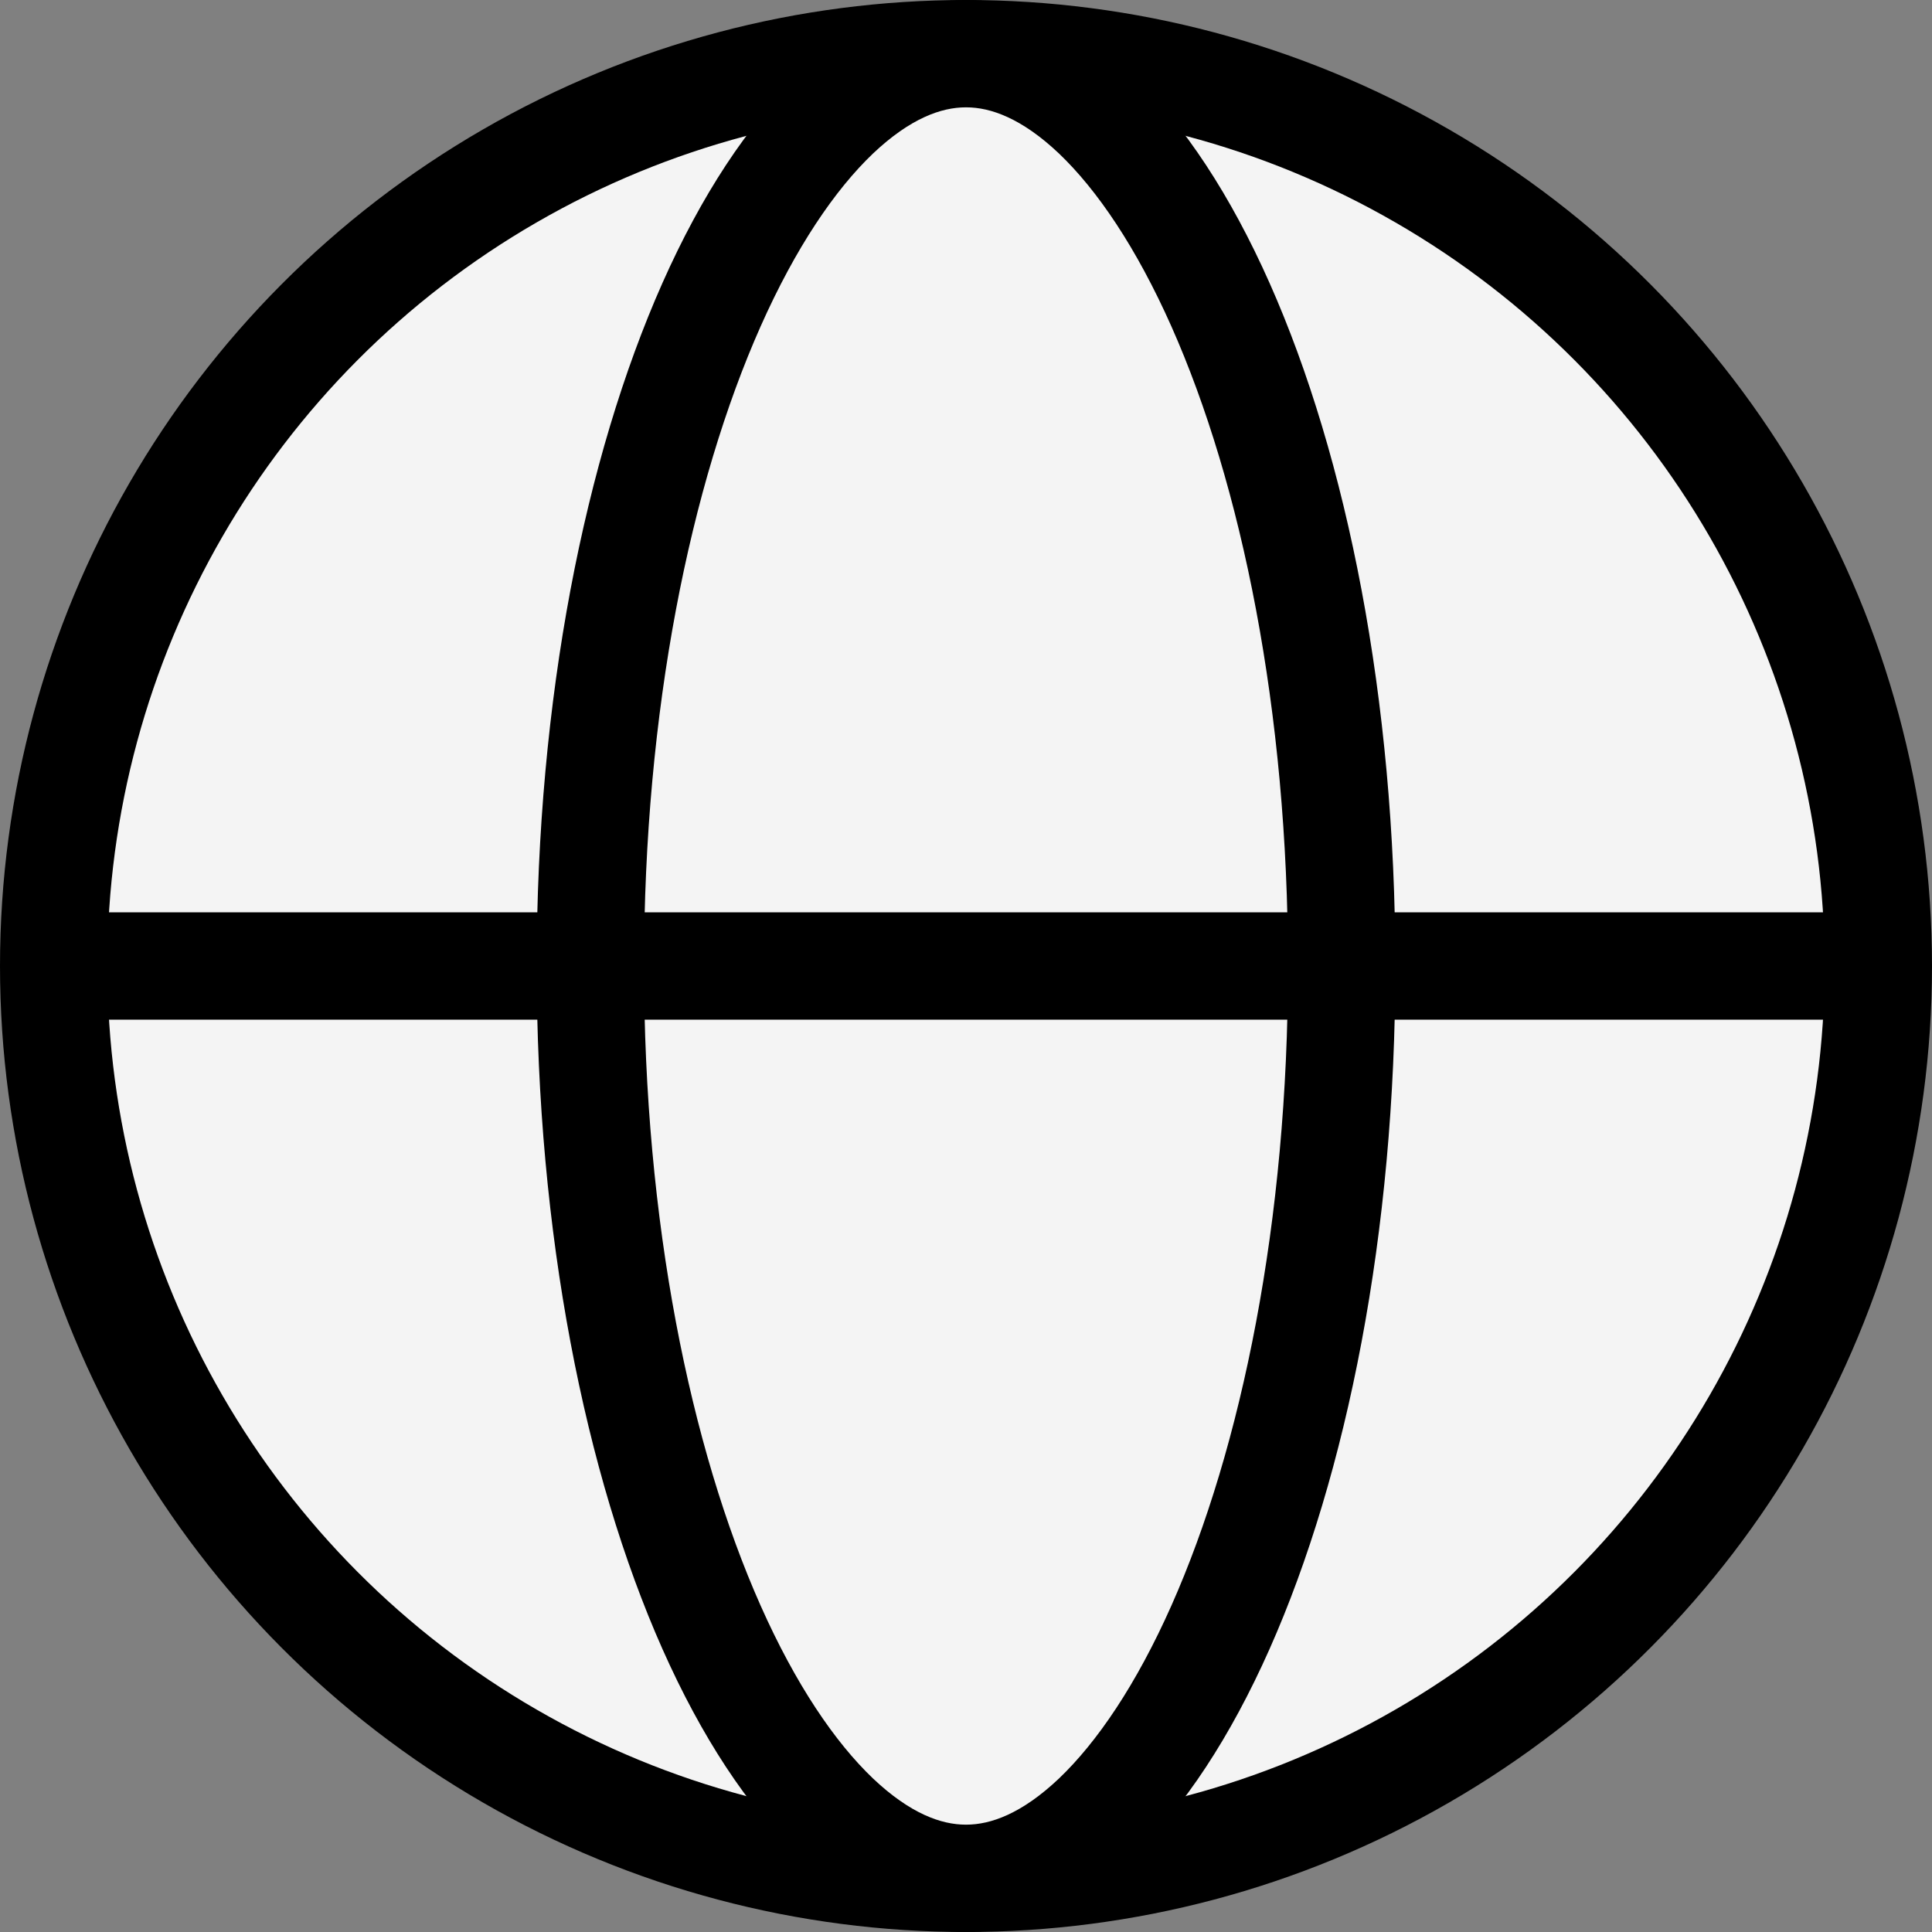
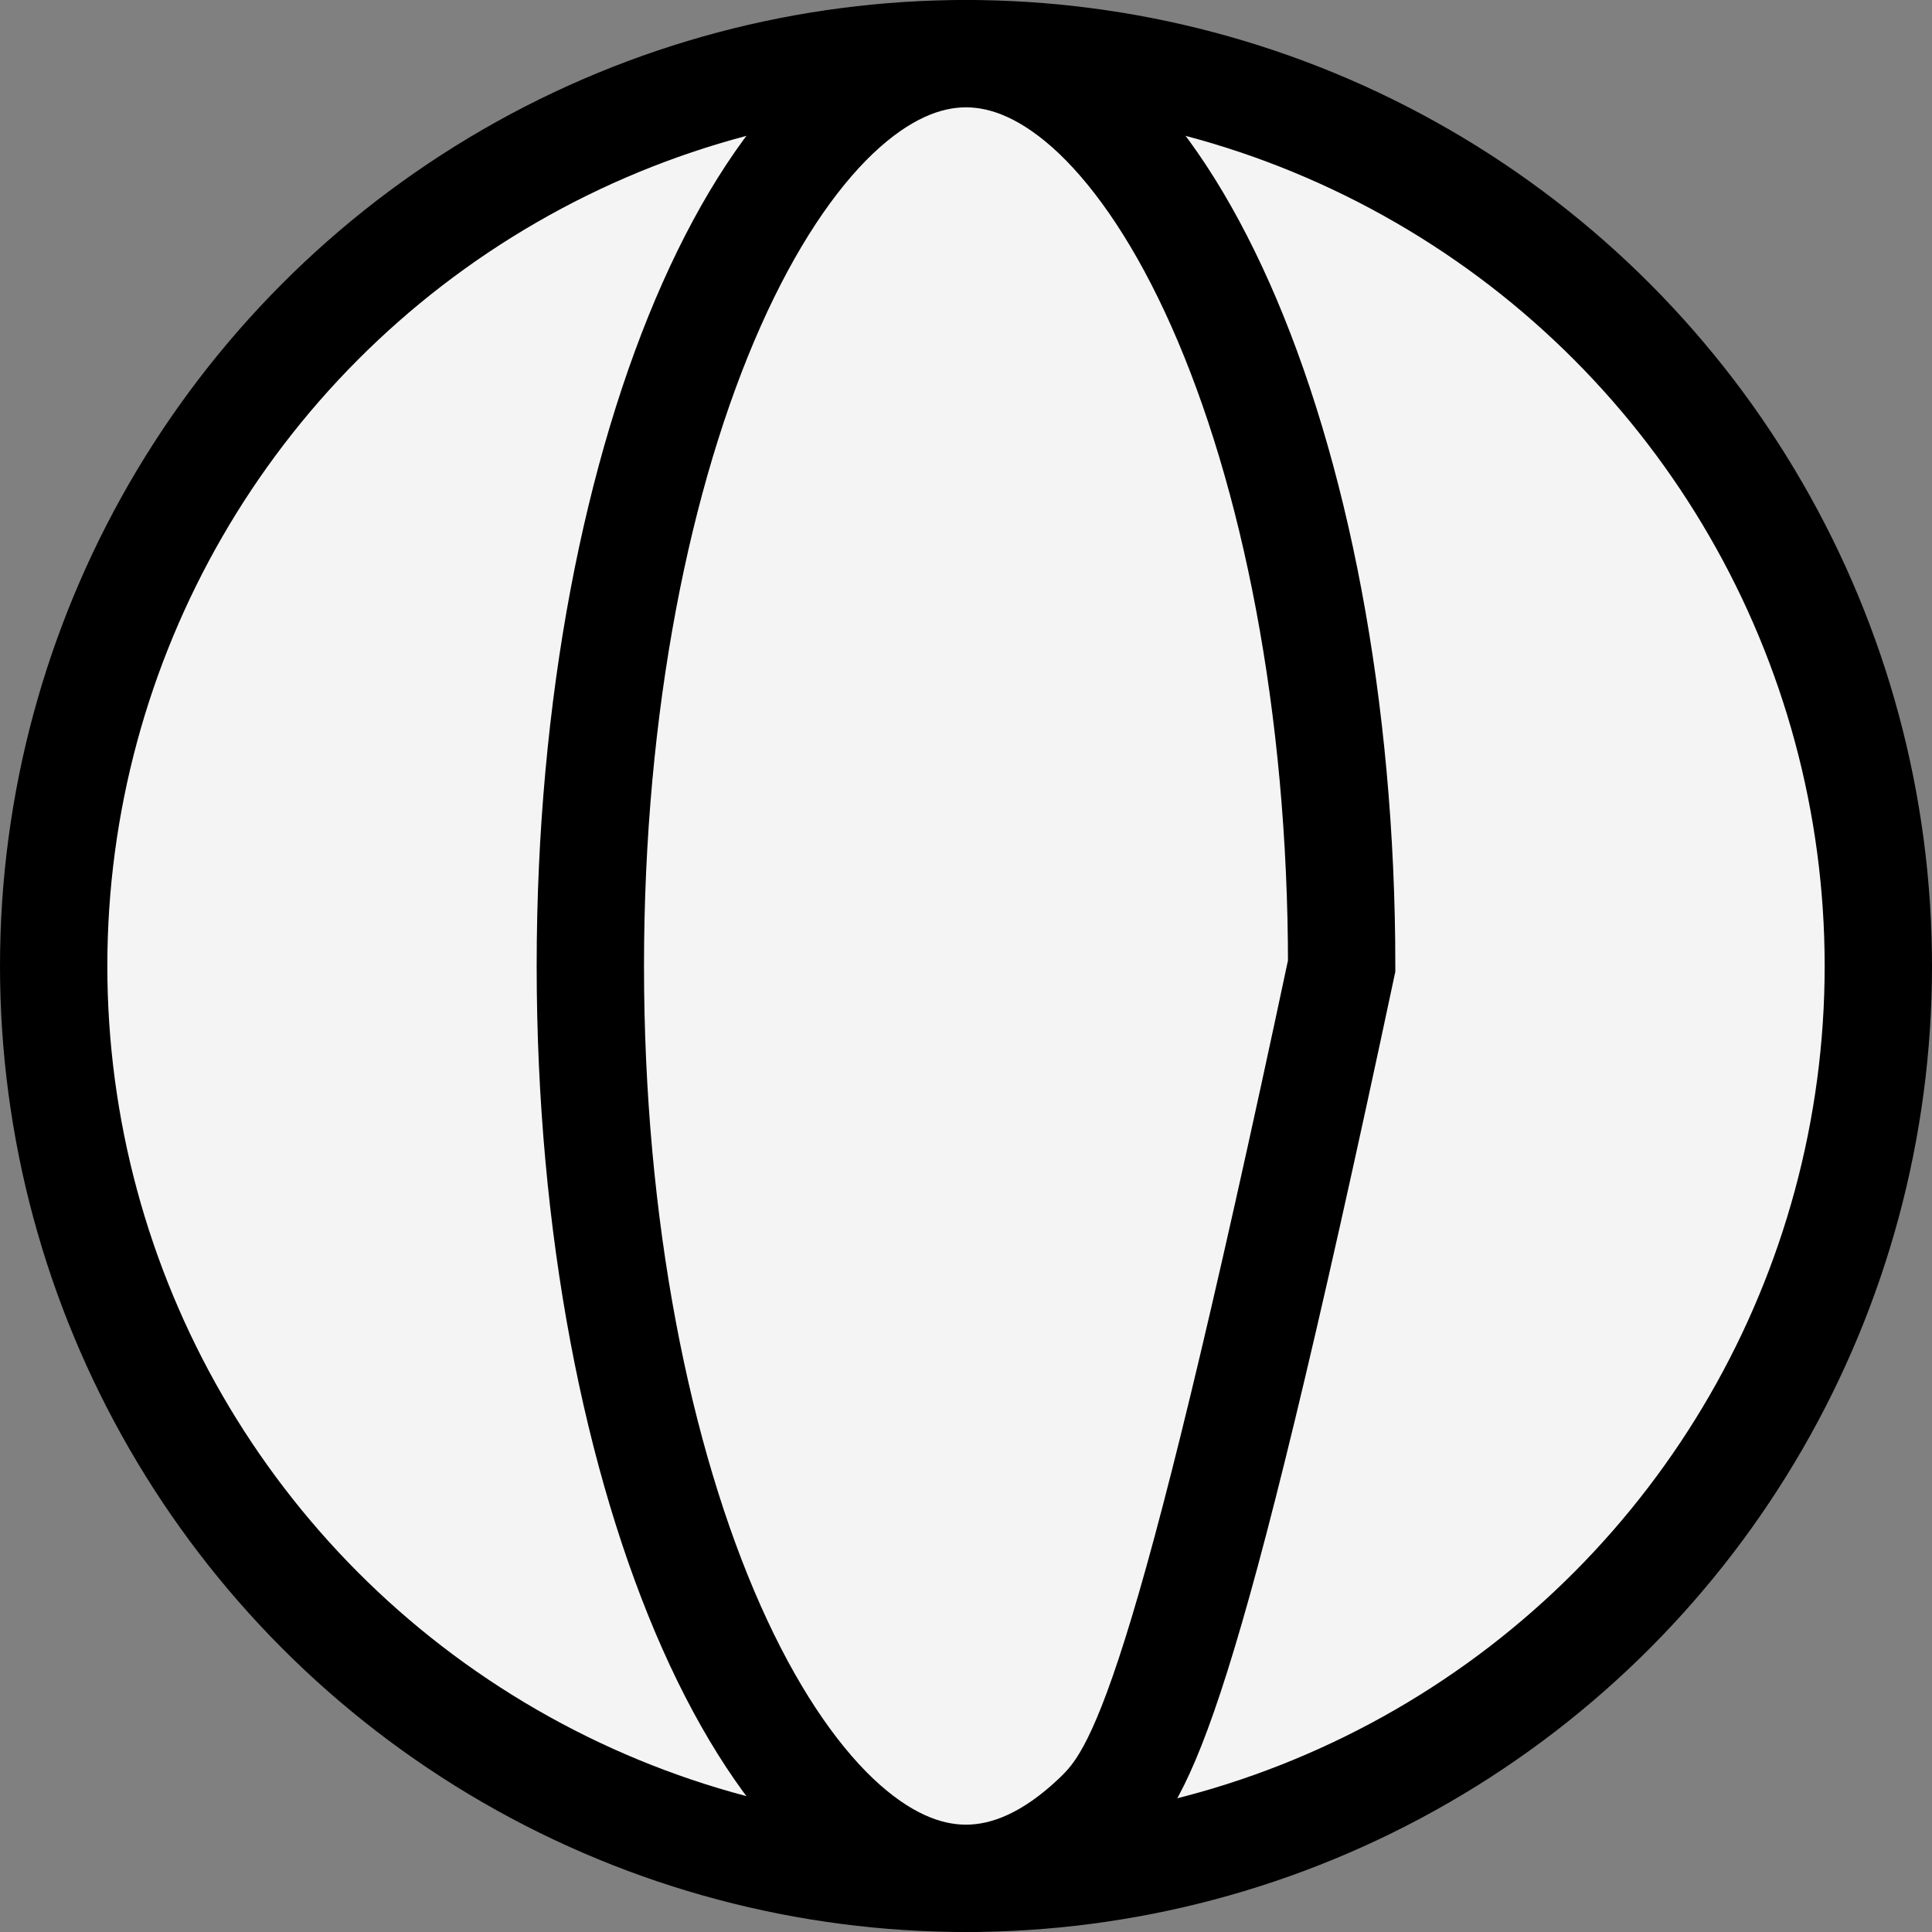
<svg xmlns="http://www.w3.org/2000/svg" width="18" height="18" viewBox="0 0 18 18" fill="none">
  <rect x="0" y="0" width="18" height="18" fill="#808080" stroke="none" />
  <circle cx="9" cy="9" r="8.5" fill="#F4F4F4" stroke="black" />
-   <path d="M9 0.5C9.39 0.5 9.798 0.676 10.212 1.069C10.628 1.466 11.026 2.063 11.371 2.839C12.06 4.39 12.5 6.568 12.5 9C12.5 11.432 12.06 13.61 11.371 15.161C11.026 15.937 10.628 16.534 10.212 16.931C9.798 17.324 9.39 17.5 9 17.5C8.61 17.5 8.202 17.324 7.788 16.931C7.372 16.534 6.974 15.937 6.629 15.161C5.94 13.61 5.5 11.432 5.5 9C5.5 6.568 5.94 4.39 6.629 2.839C6.974 2.063 7.372 1.466 7.788 1.069C8.202 0.676 8.61 0.5 9 0.5Z" fill="#F4F4F4" stroke="black" />
-   <path d="M0.5 9H17.5" stroke="black" />
+   <path d="M9 0.5C9.39 0.5 9.798 0.676 10.212 1.069C10.628 1.466 11.026 2.063 11.371 2.839C12.06 4.39 12.5 6.568 12.5 9C11.026 15.937 10.628 16.534 10.212 16.931C9.798 17.324 9.39 17.5 9 17.5C8.61 17.5 8.202 17.324 7.788 16.931C7.372 16.534 6.974 15.937 6.629 15.161C5.94 13.61 5.5 11.432 5.5 9C5.5 6.568 5.94 4.39 6.629 2.839C6.974 2.063 7.372 1.466 7.788 1.069C8.202 0.676 8.61 0.5 9 0.5Z" fill="#F4F4F4" stroke="black" />
</svg>